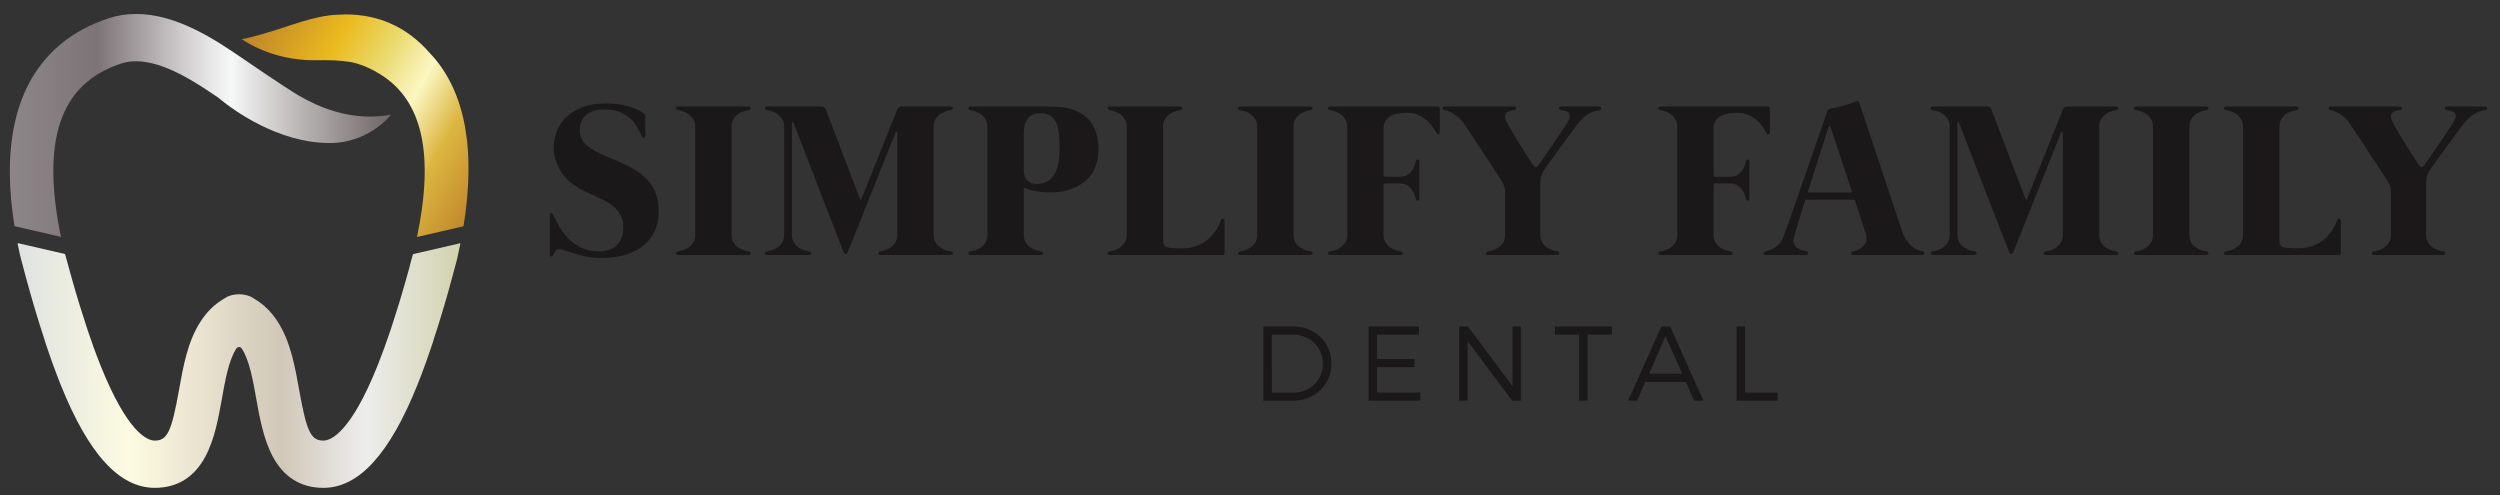
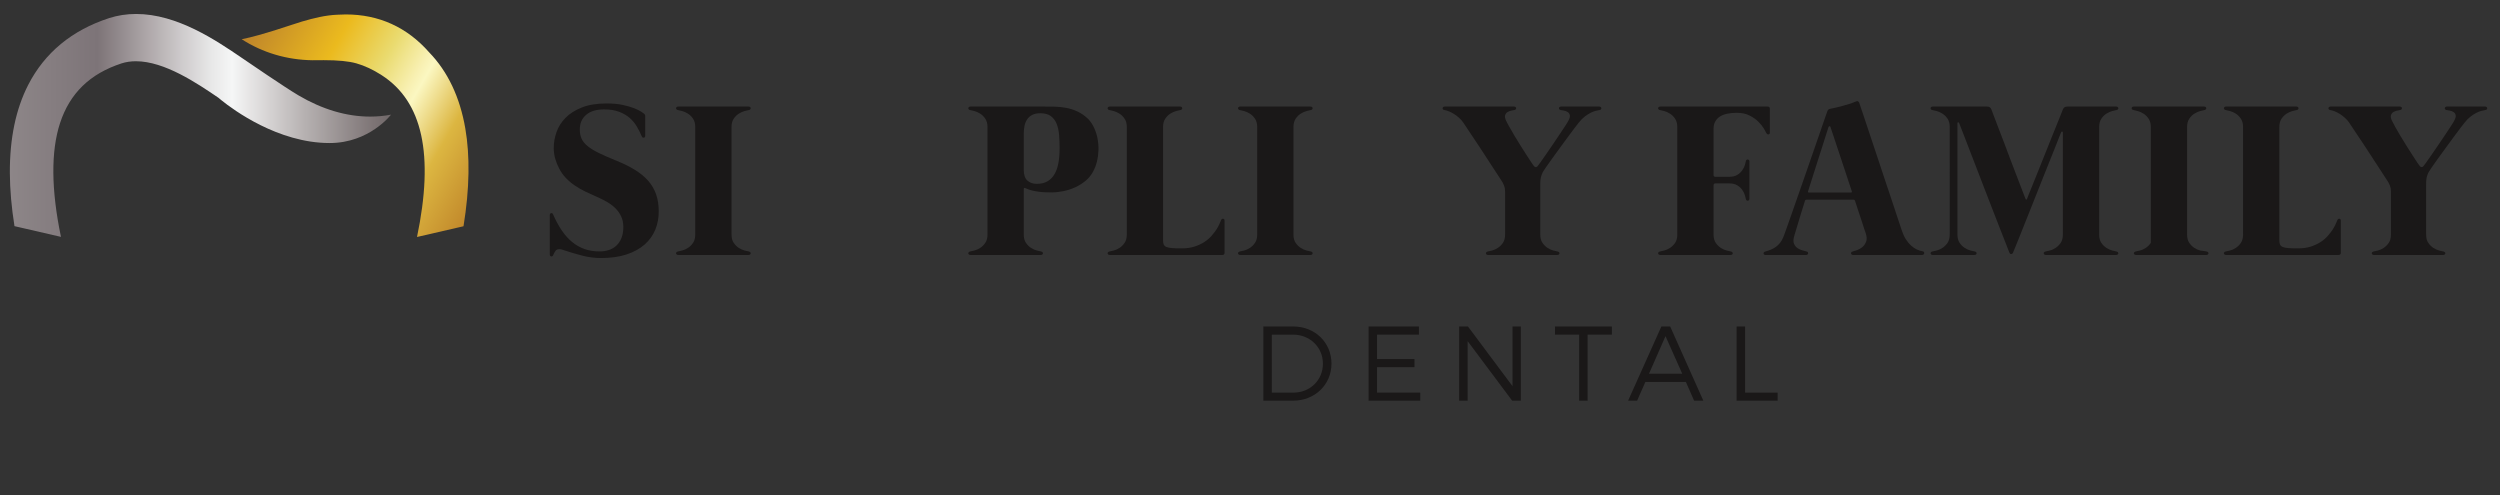
<svg xmlns="http://www.w3.org/2000/svg" xmlns:xlink="http://www.w3.org/1999/xlink" version="1.1" id="Layer_1" x="0px" y="0px" width="1554.545px" height="307.955px" viewBox="0 0 1554.545 307.955" enable-background="new 0 0 1554.545 307.955" xml:space="preserve">
  <rect x="0" y="0" width="1554.545" height="307.955" fill="#333333" stroke="none" />
  <g>
    <g>
      <defs>
-         <path id="SVGID_1_" d="M10.948,151.531c0.472,2.359,0.974,4.733,1.509,7.14c0.366,1.41,0.734,2.834,1.112,4.259     c1.7,6.472,3.442,12.904,5.227,19.231c0.937,3.313,1.865,6.491,2.783,9.572c2.006,6.742,3.975,13.04,6.053,19.313l0.63,2.127     l0.014,0.048l0.024,0.059c3.136,9.446,6.28,18.099,9.33,25.713c17.342,43.308,36.521,64.355,58.62,64.355     c13.958,0,24.538-6.539,31.443-19.44c5.809-10.851,8.26-24.603,10.229-35.658c2.117-11.921,4.312-24.239,9.042-31.53     c0.005-0.01,0.012-0.02,0.022-0.029c0.782-1.191,2.57-1.191,3.354,0c0.005,0.01,0.01,0.02,0.015,0.029     c4.738,7.291,6.927,19.609,9.044,31.53c1.967,11.056,4.413,24.808,10.227,35.658c6.907,12.901,17.487,19.44,31.448,19.44     c22.1,0,41.269-21.048,58.62-64.355c3.047-7.61,6.19-16.267,9.329-25.713l0.02-0.059l0.02-0.048l0.625-2.127     c2.073-6.278,4.055-12.581,6.055-19.323c0.916-3.081,1.837-6.249,2.786-9.554c1.782-6.336,3.531-12.788,5.231-19.274     c0.107-0.393,0.209-0.79,0.311-1.177c0.126-0.567,0.262-1.129,0.383-1.677c0.645-2.849,1.244-5.653,1.802-8.429     c0.034-0.193-0.136-0.354-0.319-0.311l-29.002,6.696c-0.093,0.02-0.17,0.087-0.195,0.185c-0.934,3.425-2.043,7.358-2.552,9.522     c-0.543,1.958-1.08,3.915-1.628,5.848c-1.579,5.596-3.173,11.021-4.776,16.242c-1.425,4.642-2.853,9.117-4.277,13.404     l-0.427,1.342c-2.762,8.265-5.556,15.928-8.288,22.763c-16.882,42.106-29.201,46.66-33.716,46.66     c-7.765,0-10.435-5.558-15.017-31.261c-2.67-14.973-5.431-30.459-13.516-42.86c-3.783-5.882-8.53-10.557-14.11-13.874     l-0.752-0.445c-0.586-0.456-1.255-0.854-2.02-1.173c-1.482-0.635-3.037-1.037-4.641-1.235c-0.015,0-0.02,0-0.029,0l-2.204-0.15     h-0.034l-2.495,0.165c-0.005,0.005-0.012,0.005-0.022,0.005c-2.718,0.373-4.548,1.201-4.648,1.244l-0.114,0.059l-0.109,0.058     l-2.47,1.474c-5.581,3.317-10.333,7.992-14.121,13.888c-8.076,12.393-10.839,27.874-13.508,42.847     c-4.587,25.703-7.252,31.261-15.015,31.261c-4.515,0-16.841-4.554-33.718-46.665c-2.737-6.83-5.525-14.503-8.298-22.797     l-0.412-1.269c-1.424-4.292-2.851-8.783-4.275-13.429c-1.604-5.221-3.209-10.651-4.784-16.247     c-0.38-1.327-0.744-2.669-1.114-4.001c-0.739-2.646-1.458-5.29-2.177-7.959c-0.339-1.187-0.676-2.369-0.993-3.493     c-0.024-0.087-0.095-0.164-0.194-0.184l-29.01-6.696c-0.019-0.01-0.039-0.01-0.058-0.01     C11.047,151.216,10.919,151.361,10.948,151.531" />
-       </defs>
+         </defs>
      <clipPath id="SVGID_2_">
        <use xlink:href="#SVGID_1_" overflow="visible" />
      </clipPath>
      <linearGradient id="SVGID_3_" gradientUnits="userSpaceOnUse" x1="18.754" y1="233.298" x2="23.716" y2="233.298" gradientTransform="matrix(55.501 0 0 -55.501 -1029.977 13175.617)">
        <stop offset="0" style="stop-color:#DFE2E1" />
        <stop offset="0.006" style="stop-color:#DFE2E1" />
        <stop offset="0.253" style="stop-color:#FDFBE1" />
        <stop offset="0.404" style="stop-color:#EAE4D0" />
        <stop offset="0.596" style="stop-color:#D0C7B8" />
        <stop offset="0.786" style="stop-color:#EDEDED" />
        <stop offset="1" style="stop-color:#D2D2AE" />
      </linearGradient>
-       <rect x="10.919" y="151.216" clip-path="url(#SVGID_2_)" fill="url(#SVGID_3_)" width="275.37" height="152.133" />
    </g>
    <g>
      <defs>
        <path id="SVGID_4_" d="M67.817,11.265c-23.117,7.54-40.033,21.522-50.3,41.558C9.812,67.869,6.02,86.197,6.124,107.611     c0.048,10.294,1.02,21.313,2.88,33.016l4.079,0.935l24.822,5.73c-6.101-29.382-6.314-53.167-0.574-70.723     c6.08-18.587,18.611-30.744,38.313-37.179c2.708-0.868,5.69-1.313,8.836-1.313c17.836,0,37.971,13.629,51.341,22.708     c2.202,1.911,26.593,22.544,57.198,27.229c4.021,0.615,8.065,0.928,12.019,0.928c24.69,0,38.118-17.65,38.118-17.65     c-4.263,0.799-8.632,1.206-12.996,1.206c-14.702,0-29.714-4.454-44.625-13.239c-8.536-5.03-31.953-21.094-35.125-23.245     C134.4,25.124,110.242,8.685,84.573,8.685C78.774,8.685,73.133,9.555,67.817,11.265" />
      </defs>
      <clipPath id="SVGID_5_">
        <use xlink:href="#SVGID_4_" overflow="visible" />
      </clipPath>
      <linearGradient id="SVGID_6_" gradientUnits="userSpaceOnUse" x1="18.332" y1="235.579" x2="23.294" y2="235.579" gradientTransform="matrix(47.784 0 0 -47.784 -869.903 11334.758)">
        <stop offset="0" style="stop-color:#8D8688" />
        <stop offset="0.23" style="stop-color:#7D7478" />
        <stop offset="0.244" style="stop-color:#82797C" />
        <stop offset="0.356" style="stop-color:#ACA5A7" />
        <stop offset="0.454" style="stop-color:#CFCCCD" />
        <stop offset="0.533" style="stop-color:#E9E9E9" />
        <stop offset="0.583" style="stop-color:#F5F6F6" />
        <stop offset="0.649" style="stop-color:#E0DEDE" />
        <stop offset="0.777" style="stop-color:#B5B0B0" />
        <stop offset="0.952" style="stop-color:#7E7576" />
        <stop offset="1" style="stop-color:#706869" />
      </linearGradient>
      <rect x="6.02" y="8.685" clip-path="url(#SVGID_5_)" fill="url(#SVGID_6_)" width="237.135" height="138.607" />
    </g>
    <g>
      <defs>
        <path id="SVGID_7_" d="M209.671,9.157c-7.217,0.293-14.57,2.083-21.871,4.231c-5.644,1.662-24.521,8.421-37.513,11.011     c0.746,0.482,1.531,0.964,2.345,1.448c13.389,8.018,28.833,11.905,44.441,11.604c1.36-0.021,2.741-0.041,4.132-0.041     c9.044,0,15.734,0.654,20.447,2.005c5.179,1.478,10.313,3.887,15.705,7.356c25.447,16.398,32.641,49.336,21.954,100.592     l24.812-5.721l4.099-0.945c1.898-11.723,2.94-22.765,3.091-33.088c0.15-9.921-0.504-19.181-1.972-27.718     c-3.353-19.464-10.909-35.382-22.463-47.323C253.106,16.915,235.652,8.978,215,8.978C213.251,8.978,211.45,9.043,209.671,9.157" />
      </defs>
      <clipPath id="SVGID_8_">
        <use xlink:href="#SVGID_7_" overflow="visible" />
      </clipPath>
      <linearGradient id="SVGID_9_" gradientUnits="userSpaceOnUse" x1="18.271" y1="232.917" x2="23.231" y2="232.917" gradientTransform="matrix(-31.006 -17.901 -17.901 31.006 5034.425 -6771.974)">
        <stop offset="0" style="stop-color:#C2892B" />
        <stop offset="0.206" style="stop-color:#DCB641" />
        <stop offset="0.376" style="stop-color:#FBF7C1" />
        <stop offset="0.41" style="stop-color:#F8F0B2" />
        <stop offset="0.478" style="stop-color:#F0E48D" />
        <stop offset="0.528" style="stop-color:#EADB70" />
        <stop offset="0.704" style="stop-color:#EBBA1E" />
        <stop offset="1" style="stop-color:#BD832B" />
      </linearGradient>
      <polygon clip-path="url(#SVGID_8_)" fill="url(#SVGID_9_)" points="256.172,208.495 90.364,112.768 185.583,-52.153     351.384,43.575   " />
    </g>
  </g>
  <g>
    <path fill="#1A1818" d="M341.869,158.205v-24.352c0-0.771,0.263-1.219,0.818-1.316c0.547-0.117,0.956,0.137,1.229,0.78   c1.639,3.745,3.433,7.041,5.363,9.918c1.941,2.867,4.077,5.276,6.438,7.207c2.34,1.941,4.935,3.404,7.753,4.417   c2.818,0.995,5.979,1.492,9.431,1.492c1.97,0,3.833-0.272,5.617-0.857c1.775-0.557,3.336-1.463,4.682-2.692   c1.336-1.229,2.419-2.799,3.199-4.71c0.8-1.922,1.199-4.233,1.199-6.905c0-2.555-0.468-4.808-1.404-6.739   c-0.927-1.94-2.175-3.657-3.755-5.169c-1.57-1.492-3.354-2.809-5.364-3.92c-2.009-1.122-4.057-2.136-6.153-3.043   c-2.331-1.005-4.623-2.058-6.876-3.15c-2.253-1.102-4.408-2.331-6.456-3.687c-2.058-1.365-3.921-2.945-5.637-4.72   c-1.717-1.775-3.16-3.823-4.35-6.154c-1.034-1.999-1.854-4.057-2.429-6.153c-0.565-2.098-0.849-4.263-0.849-6.496   c0-3.237,0.565-6.495,1.717-9.771c1.131-3.287,3.004-6.242,5.598-8.895c2.595-2.652,5.979-4.788,10.152-6.456   c4.165-1.668,9.314-2.497,15.419-2.497c3.882,0,7.217,0.313,10.045,0.917c2.829,0.624,5.188,1.307,7.081,2.048   c1.892,0.761,3.335,1.473,4.34,2.116c1.004,0.673,1.57,1.073,1.707,1.2c0.546,0.409,0.818,0.887,0.818,1.443v12.444   c0,0.312-0.078,0.585-0.272,0.79c-0.186,0.204-0.391,0.302-0.604,0.331c-0.234,0.02-0.469-0.029-0.692-0.127   c-0.225-0.117-0.41-0.331-0.547-0.653c-0.868-2.048-1.882-4.086-3.072-6.114c-1.189-2.029-2.682-3.833-4.485-5.403   c-1.795-1.57-3.999-2.848-6.593-3.833c-2.595-0.975-5.726-1.463-9.363-1.463c-4.749,0-8.436,1.112-11.078,3.346   c-2.634,2.233-3.97,5.266-3.97,9.099c0,2.185,0.361,4.097,1.103,5.734c0.722,1.648,1.97,3.17,3.725,4.623   c1.746,1.424,4.097,2.867,7.003,4.301c2.926,1.434,6.593,3.043,11.011,4.818c4.281,1.735,8.065,3.608,11.342,5.607   c3.287,2.009,6.037,4.252,8.241,6.739c2.214,2.477,3.872,5.295,4.993,8.445c1.122,3.131,1.668,6.739,1.668,10.796   c0,3.999-0.702,7.764-2.146,11.284c-1.443,3.511-3.638,6.573-6.603,9.196c-2.965,2.614-6.7,4.681-11.216,6.183   c-4.496,1.492-9.82,2.253-15.926,2.253c-3.862,0-7.704-0.488-11.518-1.463c-3.804-0.995-7.49-2.067-11.03-3.248   c-0.507-0.195-1.063-0.37-1.639-0.546c-0.604-0.186-1.18-0.273-1.717-0.273c-1.102,0-1.901,0.352-2.398,1.044   c-0.508,0.722-0.976,1.6-1.424,2.643c-0.273,0.634-0.702,0.917-1.269,0.819C342.151,159.345,341.869,158.936,341.869,158.205" />
    <path fill="#1A1818" d="M465.609,156.361c0.41,0.088,0.712,0.244,0.917,0.479c0.205,0.214,0.303,0.468,0.273,0.722   c-0.02,0.243-0.146,0.478-0.371,0.673c-0.234,0.214-0.575,0.312-1.023,0.312h-43.624c-0.458,0-0.8-0.098-1.014-0.312   c-0.234-0.195-0.352-0.43-0.391-0.673c-0.02-0.254,0.078-0.508,0.293-0.722c0.204-0.234,0.507-0.391,0.916-0.479   c0.547-0.088,1.405-0.282,2.595-0.595c1.189-0.282,2.38-0.829,3.589-1.6c1.199-0.77,2.263-1.813,3.18-3.139   c0.906-1.317,1.365-3.053,1.365-5.208V78.965c0-2.097-0.459-3.813-1.365-5.169c-0.917-1.336-1.98-2.379-3.18-3.13   c-1.209-0.761-2.399-1.288-3.589-1.609c-1.189-0.322-2.048-0.526-2.595-0.614c-0.409-0.059-0.712-0.195-0.916-0.459   c-0.215-0.233-0.313-0.487-0.293-0.741c0.039-0.253,0.156-0.487,0.391-0.683c0.214-0.214,0.556-0.312,1.014-0.312h43.624   c0.448,0,0.789,0.098,1.023,0.312c0.225,0.195,0.352,0.43,0.371,0.683c0.029,0.254-0.068,0.508-0.273,0.741   c-0.205,0.264-0.507,0.4-0.917,0.459c-0.546,0.088-1.414,0.292-2.604,0.614c-1.181,0.321-2.37,0.849-3.579,1.609   c-1.21,0.751-2.272,1.794-3.18,3.13c-0.917,1.355-1.365,3.072-1.365,5.169v66.854c0,2.155,0.448,3.891,1.365,5.208   c0.907,1.326,1.97,2.369,3.18,3.139c1.209,0.771,2.398,1.317,3.579,1.6C464.195,156.079,465.063,156.273,465.609,156.361" />
-     <path fill="#1A1818" d="M591.261,156.361c0.41,0.088,0.722,0.244,0.937,0.479c0.195,0.214,0.283,0.468,0.264,0.722   c-0.02,0.243-0.146,0.478-0.371,0.673c-0.225,0.214-0.575,0.312-1.033,0.312h-43.614c-0.458,0-0.8-0.098-1.023-0.312   c-0.234-0.195-0.352-0.43-0.371-0.673c-0.02-0.254,0.068-0.508,0.264-0.722c0.205-0.234,0.517-0.391,0.927-0.479   c0.546-0.088,1.414-0.282,2.594-0.595c1.189-0.282,2.38-0.829,3.589-1.6c1.209-0.77,2.272-1.813,3.18-3.139   c0.916-1.317,1.365-3.053,1.365-5.208V82.456c0-0.331-0.117-0.536-0.371-0.653c-0.243-0.116-0.487,0.059-0.722,0.518   c-0.078,0.175-0.429,1.014-1.023,2.496c-0.595,1.473-1.365,3.443-2.312,5.881c-0.956,2.438-2.087,5.237-3.354,8.407   c-1.288,3.169-2.624,6.524-4.038,10.074c-1.404,3.56-2.867,7.207-4.33,10.942c-1.492,3.745-2.945,7.363-4.359,10.913   c-1.395,3.521-2.74,6.856-3.989,10.016c-1.248,3.141-2.359,5.91-3.315,8.3c-0.966,2.399-1.736,4.3-2.331,5.714   s-0.907,2.165-0.946,2.253c-0.282,0.458-0.634,0.683-1.072,0.683c-0.43,0-0.761-0.225-0.976-0.683   c-0.059-0.088-0.37-0.897-0.975-2.429c-0.586-1.521-1.386-3.569-2.38-6.114c-1.015-2.565-2.165-5.53-3.501-8.924   c-1.317-3.394-2.722-7.003-4.204-10.806c-1.482-3.804-2.994-7.725-4.544-11.752c-1.541-4.038-3.053-7.968-4.545-11.801   c-1.482-3.833-2.887-7.451-4.203-10.874c-1.327-3.414-2.487-6.427-3.482-9.051c-0.994-2.633-1.833-4.729-2.467-6.339   c-0.634-1.58-0.966-2.468-1.024-2.652c-0.137-0.361-0.331-0.547-0.614-0.547c-0.273,0-0.438,0.225-0.478,0.673v3.258v7.958v11.118   v12.601v34.183c0,2.155,0.448,3.891,1.365,5.208c0.906,1.326,1.97,2.369,3.179,3.139c1.21,0.771,2.399,1.317,3.589,1.6   c1.181,0.313,2.049,0.507,2.595,0.595c0.409,0.088,0.722,0.244,0.937,0.479c0.194,0.214,0.292,0.468,0.272,0.722   c-0.02,0.243-0.156,0.478-0.39,0.673c-0.225,0.214-0.565,0.312-1.024,0.312h-25.844c-0.449,0-0.79-0.098-1.024-0.312   c-0.225-0.195-0.352-0.43-0.371-0.673c-0.02-0.254,0.078-0.508,0.273-0.722c0.215-0.234,0.507-0.391,0.917-0.479   c0.565-0.088,1.414-0.282,2.613-0.595c1.171-0.282,2.38-0.829,3.589-1.6c1.2-0.77,2.263-1.813,3.17-3.139   c0.907-1.317,1.365-3.053,1.365-5.208V78.965c0-2.097-0.458-3.813-1.365-5.169c-0.907-1.336-1.97-2.379-3.17-3.13   c-1.209-0.761-2.418-1.288-3.589-1.609c-1.199-0.322-2.048-0.526-2.613-0.614c-0.41-0.059-0.702-0.195-0.917-0.459   c-0.195-0.233-0.293-0.487-0.273-0.741c0.02-0.253,0.146-0.487,0.371-0.683c0.234-0.214,0.575-0.312,1.024-0.312h33.704   c1.327,0,2.214,0.546,2.683,1.647c0.409,1.132,1.023,2.78,1.833,4.916c0.819,2.146,1.756,4.573,2.809,7.285   c1.044,2.711,2.165,5.637,3.355,8.787c1.17,3.14,2.36,6.28,3.55,9.401c1.18,3.121,2.341,6.134,3.452,9.06   c1.112,2.916,2.126,5.53,3.004,7.861c0.897,2.311,1.639,4.242,2.224,5.773c0.604,1.521,0.956,2.447,1.093,2.76   c0.087,0.234,0.224,0.36,0.409,0.37c0.186,0.029,0.332-0.067,0.409-0.292c0.098-0.225,0.449-1.093,1.024-2.604   c0.595-1.502,1.355-3.403,2.292-5.705c0.946-2.302,1.989-4.915,3.18-7.86c1.189-2.936,2.408-5.988,3.657-9.129   c1.258-3.14,2.506-6.29,3.764-9.431c1.249-3.149,2.438-6.104,3.561-8.854c1.111-2.761,2.106-5.228,2.964-7.383   c0.878-2.165,1.541-3.823,1.99-4.955c0.448-1.102,1.385-1.647,2.799-1.647h30.214c0.458,0,0.809,0.098,1.033,0.312   c0.225,0.195,0.352,0.43,0.371,0.683c0.02,0.254-0.068,0.508-0.264,0.741c-0.215,0.264-0.526,0.4-0.937,0.459   c-0.546,0.088-1.404,0.292-2.594,0.614c-1.19,0.321-2.38,0.849-3.589,1.609c-1.21,0.751-2.272,1.794-3.17,3.13   c-0.927,1.355-1.375,3.072-1.375,5.169v66.854c0,2.155,0.448,3.891,1.375,5.208c0.897,1.326,1.96,2.369,3.17,3.139   c1.209,0.771,2.398,1.317,3.589,1.6C589.857,156.079,590.715,156.273,591.261,156.361" />
    <path fill="#1A1818" d="M680.341,79.511c0.966,2.059,1.668,4.253,2.126,6.632c0.459,2.37,0.645,4.76,0.586,7.149   c-0.078,2.389-0.371,4.739-0.927,7.041c-0.546,2.302-1.365,4.457-2.468,6.456c-1.17,2.194-2.75,4.097-4.71,5.705   c-1.961,1.619-4.126,2.975-6.485,4.038c-2.38,1.072-4.838,1.862-7.393,2.36c-2.556,0.507-4.993,0.751-7.314,0.751   c-1.142,0-2.37-0.02-3.696-0.078c-1.326-0.039-2.683-0.146-4.067-0.332c-1.395-0.176-2.789-0.438-4.242-0.78   c-1.434-0.341-2.838-0.839-4.203-1.473c-0.409-0.186-0.663-0.195-0.78-0.039c-0.117,0.166-0.176,0.313-0.176,0.449v28.438   c0,2.146,0.459,3.881,1.365,5.198c0.917,1.326,1.971,2.369,3.18,3.139c1.209,0.771,2.419,1.317,3.589,1.6   c1.189,0.313,2.058,0.507,2.614,0.595c0.409,0.088,0.702,0.254,0.916,0.479c0.195,0.224,0.293,0.468,0.273,0.722   c-0.02,0.233-0.156,0.478-0.371,0.673c-0.243,0.214-0.585,0.312-1.033,0.312h-43.623c-0.459,0-0.8-0.098-1.024-0.312   c-0.234-0.195-0.352-0.439-0.381-0.673c-0.029-0.254,0.068-0.498,0.283-0.722c0.195-0.225,0.507-0.391,0.917-0.479   c0.546-0.088,1.414-0.282,2.594-0.595c1.19-0.282,2.399-0.829,3.608-1.6c1.19-0.77,2.253-1.813,3.16-3.139   c0.917-1.317,1.385-3.053,1.385-5.198V78.965c0-2.097-0.468-3.813-1.385-5.169c-0.907-1.336-1.97-2.379-3.16-3.13   c-1.209-0.761-2.418-1.288-3.608-1.609c-1.18-0.322-2.048-0.526-2.594-0.614c-0.41-0.059-0.722-0.195-0.917-0.449   c-0.215-0.243-0.313-0.497-0.283-0.751c0.029-0.253,0.146-0.478,0.381-0.683c0.225-0.205,0.565-0.312,1.024-0.312h33.09h11.353   c2.594,0,5.169,0.02,7.685,0.059c2.536,0.058,4.993,0.312,7.383,0.771c2.399,0.438,4.73,1.199,6.974,2.252   c2.262,1.044,4.446,2.556,6.534,4.516c0.78,0.761,1.492,1.658,2.155,2.663C679.347,77.502,679.893,78.517,680.341,79.511    M644.725,114.318c2.614,0,4.779-0.517,6.563-1.541c1.785-1.024,3.238-2.497,4.379-4.408c1.151-1.921,1.96-4.242,2.458-6.944   c0.507-2.711,0.751-5.754,0.751-9.128c0-2.867-0.098-5.637-0.303-8.271c-0.205-2.643-0.712-4.964-1.502-6.973   c-0.8-2.019-1.999-3.608-3.589-4.818c-1.6-1.209-3.784-1.823-6.554-1.823c-2.106,0-3.823,0.36-5.14,1.072   c-1.326,0.703-2.37,1.648-3.15,2.839c-0.77,1.18-1.307,2.535-1.599,4.066c-0.303,1.521-0.449,3.111-0.449,4.75v22.558   c0,3.004,0.741,5.198,2.224,6.563S642.267,114.318,644.725,114.318" />
    <path fill="#1A1818" d="M759.24,137.013c0.273-0.731,0.712-1.063,1.308-1.005c0.585,0.078,0.896,0.479,0.896,1.21v20.021   c0,0.878-0.487,1.307-1.453,1.307h-69.867c-0.458,0-0.8-0.107-1.024-0.302c-0.233-0.215-0.351-0.439-0.38-0.683   c-0.01-0.254,0.068-0.498,0.283-0.731c0.194-0.215,0.507-0.381,0.916-0.479c0.547-0.078,1.414-0.272,2.595-0.575   c1.199-0.292,2.379-0.829,3.589-1.609c1.209-0.77,2.272-1.813,3.179-3.149c0.917-1.317,1.386-3.043,1.386-5.188V78.965   c0-2.097-0.469-3.813-1.386-5.159c-0.906-1.346-1.97-2.389-3.179-3.149c-1.21-0.751-2.39-1.278-3.589-1.609   c-1.181-0.313-2.048-0.517-2.595-0.604c-0.409-0.049-0.722-0.195-0.916-0.449c-0.215-0.253-0.293-0.497-0.283-0.751   c0.029-0.253,0.146-0.478,0.38-0.692c0.225-0.195,0.566-0.302,1.024-0.302h43.613c0.459,0,0.8,0.106,1.044,0.302   c0.215,0.215,0.351,0.439,0.37,0.692c0.02,0.254-0.078,0.498-0.272,0.751c-0.215,0.254-0.508,0.4-0.937,0.449   c-0.546,0.088-1.414,0.292-2.594,0.604c-1.19,0.331-2.38,0.858-3.59,1.609c-1.209,0.761-2.271,1.804-3.179,3.149   s-1.365,3.063-1.365,5.159v70.492c0,1.082,0.146,1.96,0.448,2.633c0.293,0.653,0.858,1.161,1.707,1.502   c0.839,0.332,2.038,0.565,3.56,0.682s3.511,0.166,5.979,0.166c2.955,0,5.588-0.371,7.89-1.122c2.302-0.75,4.33-1.696,6.086-2.838   c1.755-1.15,3.247-2.428,4.476-3.832c1.239-1.404,2.272-2.761,3.092-4.028c0.819-1.277,1.434-2.438,1.873-3.452   C758.752,138.144,759.055,137.422,759.24,137.013" />
    <path fill="#1A1818" d="M815.025,156.361c0.429,0.088,0.722,0.244,0.937,0.479c0.195,0.214,0.282,0.468,0.263,0.722   c-0.02,0.243-0.146,0.478-0.36,0.673c-0.234,0.214-0.585,0.312-1.044,0.312h-43.613c-0.458,0-0.8-0.098-1.024-0.312   c-0.233-0.195-0.351-0.43-0.37-0.673c-0.02-0.254,0.068-0.508,0.273-0.722c0.204-0.234,0.507-0.391,0.916-0.479   c0.547-0.088,1.414-0.282,2.604-0.595c1.18-0.282,2.369-0.829,3.579-1.6c1.209-0.77,2.272-1.813,3.179-3.139   c0.917-1.317,1.386-3.053,1.386-5.208V78.965c0-2.097-0.469-3.813-1.386-5.169c-0.906-1.336-1.97-2.379-3.179-3.13   c-1.21-0.761-2.399-1.288-3.579-1.609c-1.19-0.322-2.058-0.526-2.604-0.614c-0.409-0.059-0.712-0.195-0.916-0.459   c-0.205-0.233-0.293-0.487-0.273-0.741c0.02-0.253,0.137-0.487,0.37-0.683c0.225-0.214,0.566-0.312,1.024-0.312h43.613   c0.459,0,0.81,0.098,1.044,0.312c0.215,0.195,0.341,0.43,0.36,0.683c0.02,0.254-0.067,0.508-0.263,0.741   c-0.215,0.264-0.508,0.4-0.937,0.459c-0.546,0.088-1.404,0.292-2.594,0.614c-1.181,0.321-2.38,0.849-3.589,1.609   c-1.21,0.751-2.263,1.794-3.17,3.13c-0.907,1.355-1.375,3.072-1.375,5.169v66.854c0,2.155,0.468,3.891,1.375,5.208   c0.907,1.326,1.96,2.369,3.17,3.139c1.209,0.771,2.408,1.317,3.589,1.6C813.621,156.079,814.479,156.273,815.025,156.361" />
-     <path fill="#1A1818" d="M895.289,67.555v14.901c0,0.684-0.272,1.063-0.819,1.122c-0.546,0.078-1.004-0.215-1.365-0.849   c-0.272-0.595-0.819-1.57-1.639-2.945c-0.818-1.365-1.95-2.77-3.423-4.203c-1.453-1.434-3.276-2.701-5.471-3.794   c-2.185-1.102-4.809-1.639-7.861-1.639c-2.126,0-4.096,0.186-5.871,0.537c-1.774,0.38-3.296,0.955-4.544,1.755   c-1.249,0.8-2.243,1.824-2.945,3.072c-0.712,1.258-1.063,2.77-1.063,4.555v29.872v-1.024c0,0.273,0.107,0.498,0.313,0.712   c0.204,0.195,0.438,0.313,0.712,0.313h8.758c2.048,0,3.726-0.41,5.032-1.229c1.287-0.819,2.321-1.775,3.063-2.878   c0.751-1.092,1.287-2.175,1.608-3.247c0.332-1.063,0.537-1.873,0.615-2.429c0.059-0.36,0.194-0.624,0.448-0.78   c0.244-0.155,0.507-0.224,0.761-0.204c0.234,0.02,0.468,0.136,0.673,0.341s0.303,0.487,0.303,0.849v23.25   c0,0.352-0.098,0.653-0.303,0.858s-0.438,0.303-0.673,0.332c-0.254,0.028-0.517-0.039-0.761-0.195   c-0.254-0.166-0.39-0.43-0.448-0.79c-0.078-0.546-0.283-1.355-0.615-2.429c-0.321-1.072-0.857-2.155-1.608-3.257   c-0.741-1.083-1.775-2.039-3.063-2.857c-1.307-0.819-2.984-1.229-5.032-1.229h-8.758c-0.273,0-0.508,0.098-0.712,0.303   c-0.205,0.205-0.313,0.438-0.313,0.722v-1.024v31.784c0,2.146,0.458,3.881,1.375,5.188c0.917,1.336,1.961,2.379,3.17,3.149   c1.209,0.78,2.409,1.317,3.599,1.609c1.189,0.303,2.048,0.497,2.594,0.585c0.41,0.088,0.722,0.254,0.917,0.469   c0.215,0.233,0.303,0.478,0.273,0.731c-0.02,0.243-0.137,0.478-0.371,0.683c-0.233,0.204-0.565,0.302-1.014,0.302h-43.634   c-0.448,0-0.8-0.098-1.023-0.302c-0.225-0.205-0.342-0.439-0.381-0.683c-0.02-0.254,0.078-0.498,0.283-0.731   c0.205-0.215,0.507-0.381,0.917-0.469c0.556-0.088,1.414-0.282,2.604-0.585c1.181-0.292,2.38-0.829,3.589-1.609   c1.2-0.77,2.263-1.813,3.18-3.149c0.907-1.308,1.365-3.043,1.365-5.188V78.965c0-2.097-0.458-3.813-1.365-5.159   c-0.917-1.346-1.979-2.389-3.18-3.14c-1.209-0.761-2.408-1.288-3.589-1.619c-1.189-0.313-2.048-0.517-2.604-0.604   c-0.41-0.049-0.712-0.195-0.917-0.449c-0.205-0.243-0.303-0.497-0.283-0.751c0.039-0.253,0.156-0.478,0.381-0.692   c0.224-0.195,0.575-0.302,1.023-0.302h66.659C894.811,66.248,895.289,66.687,895.289,67.555" />
    <path fill="#1A1818" d="M975.348,74.869c0.731-1.424,1.004-2.517,0.79-3.316c-0.195-0.8-0.635-1.424-1.308-1.862   c-0.653-0.429-1.385-0.712-2.204-0.878c-0.828-0.156-1.521-0.282-2.058-0.38c-0.419-0.039-0.722-0.186-0.917-0.439   c-0.214-0.243-0.312-0.497-0.282-0.751c0.02-0.253,0.146-0.487,0.37-0.683c0.234-0.214,0.576-0.312,1.024-0.312h23.592   c0.448,0,0.8,0.098,1.023,0.312c0.234,0.195,0.352,0.449,0.381,0.722c0.02,0.273-0.078,0.518-0.264,0.741   c-0.215,0.234-0.526,0.371-0.937,0.41c-0.683,0.098-1.502,0.272-2.447,0.517c-0.976,0.254-2,0.663-3.121,1.229   c-1.121,0.575-2.302,1.336-3.55,2.292c-1.248,0.946-2.497,2.204-3.726,3.765c-0.604,0.731-1.541,1.94-2.809,3.618   c-1.268,1.688-2.721,3.618-4.311,5.783s-3.238,4.418-4.945,6.769c-1.716,2.351-3.306,4.545-4.798,6.593   c-1.473,2.058-2.721,3.833-3.755,5.335c-1.023,1.501-1.658,2.486-1.872,2.944c-0.518,1.083-0.878,2.127-1.103,3.111   c-0.233,0.976-0.351,2.243-0.351,3.794v31.638c0,2.155,0.458,3.891,1.375,5.208c0.917,1.326,1.97,2.369,3.179,3.129   c1.21,0.79,2.409,1.327,3.6,1.619c1.17,0.303,2.048,0.487,2.584,0.585c0.409,0.088,0.731,0.254,0.927,0.479   c0.214,0.214,0.302,0.468,0.282,0.722c-0.029,0.243-0.155,0.478-0.39,0.683c-0.225,0.204-0.565,0.302-1.024,0.302h-42.931   c-0.458,0-0.79-0.098-1.015-0.302c-0.243-0.205-0.37-0.439-0.39-0.683c-0.01-0.254,0.068-0.508,0.283-0.722   c0.194-0.225,0.507-0.391,0.916-0.479c0.547-0.098,1.404-0.282,2.595-0.585c1.189-0.292,2.38-0.829,3.589-1.619   c1.209-0.76,2.263-1.803,3.18-3.129c0.916-1.317,1.365-3.053,1.365-5.208v-25.006v-1.853c0-0.596-0.039-1.171-0.137-1.746   c-0.088-0.565-0.254-1.161-0.479-1.785c-0.224-0.604-0.536-1.277-0.945-2.019c-0.283-0.448-0.8-1.258-1.551-2.409   c-0.751-1.17-1.668-2.584-2.76-4.252c-1.093-1.668-2.292-3.491-3.589-5.49c-1.308-2.02-2.634-4.058-4.009-6.164   c-1.365-2.097-2.721-4.164-4.066-6.183c-1.347-2.029-2.585-3.882-3.726-5.569c-1.132-1.687-2.106-3.159-2.926-4.408   c-0.839-1.258-1.424-2.165-1.795-2.701c-0.722-1.054-1.59-2.028-2.594-2.945c-0.995-0.907-2.048-1.707-3.141-2.39   c-1.092-0.683-2.155-1.238-3.18-1.647c-1.033-0.41-1.95-0.674-2.77-0.819c-0.409-0.039-0.722-0.176-0.917-0.41   c-0.214-0.224-0.302-0.468-0.282-0.741c0.02-0.272,0.146-0.526,0.38-0.722c0.234-0.214,0.566-0.312,1.034-0.312h42.931   c0.459,0,0.8,0.098,1.015,0.312c0.233,0.195,0.351,0.43,0.38,0.683c0.02,0.254-0.068,0.508-0.263,0.751   c-0.215,0.254-0.527,0.4-0.937,0.439c-0.546,0.098-1.229,0.233-2.048,0.409c-0.819,0.186-1.561,0.497-2.224,0.927   c-0.663,0.438-1.122,1.063-1.365,1.882c-0.254,0.819-0.078,1.893,0.507,3.219c0.419,0.907,1.092,2.214,2.067,3.93   c0.946,1.697,2.028,3.58,3.238,5.608c1.209,2.028,2.477,4.105,3.832,6.251c1.337,2.146,2.585,4.116,3.765,5.91   c1.161,1.805,2.136,3.316,2.965,4.555c0.819,1.229,1.336,1.96,1.58,2.185c0.673,0.771,1.375,0.819,2.116,0.137   c0.176-0.186,0.751-0.937,1.697-2.253c0.965-1.326,2.097-2.945,3.423-4.867c1.326-1.901,2.77-3.998,4.311-6.28   s3.014-4.447,4.369-6.495c1.375-2.048,2.565-3.872,3.599-5.433C974.431,76.537,975.084,75.464,975.348,74.869" />
    <path fill="#1A1818" d="M1100.522,67.555v14.901c0,0.684-0.263,1.063-0.819,1.122c-0.546,0.078-1.004-0.215-1.365-0.849   c-0.272-0.595-0.819-1.57-1.638-2.945c-0.819-1.365-1.961-2.77-3.424-4.203c-1.453-1.434-3.276-2.701-5.461-3.794   c-2.194-1.102-4.818-1.639-7.87-1.639c-2.127,0-4.097,0.186-5.861,0.537c-1.795,0.38-3.307,0.955-4.555,1.755   c-1.249,0.8-2.243,1.824-2.936,3.072c-0.722,1.258-1.073,2.77-1.073,4.555v29.872v-1.024c0,0.273,0.107,0.498,0.313,0.712   c0.205,0.195,0.438,0.313,0.722,0.313h8.758c2.048,0,3.726-0.41,5.022-1.229c1.287-0.819,2.312-1.775,3.063-2.878   c0.751-1.092,1.287-2.175,1.609-3.247c0.331-1.063,0.526-1.873,0.614-2.429c0.059-0.36,0.194-0.624,0.458-0.78   c0.234-0.155,0.497-0.224,0.741-0.204s0.487,0.136,0.683,0.341c0.215,0.205,0.313,0.487,0.313,0.849v23.25   c0,0.352-0.098,0.653-0.313,0.858c-0.195,0.205-0.438,0.303-0.683,0.332c-0.244,0.028-0.507-0.039-0.741-0.195   c-0.264-0.166-0.399-0.43-0.458-0.79c-0.088-0.546-0.283-1.355-0.614-2.429c-0.322-1.072-0.858-2.155-1.609-3.257   c-0.751-1.083-1.775-2.039-3.063-2.857c-1.297-0.819-2.975-1.229-5.022-1.229h-8.758c-0.283,0-0.517,0.098-0.722,0.303   s-0.313,0.438-0.313,0.722v-1.024v31.784c0,2.146,0.459,3.881,1.365,5.188c0.927,1.336,1.98,2.379,3.18,3.149   c1.209,0.78,2.409,1.317,3.599,1.609c1.189,0.303,2.058,0.497,2.595,0.585c0.409,0.088,0.722,0.254,0.916,0.469   c0.215,0.233,0.303,0.478,0.283,0.731c-0.029,0.243-0.146,0.478-0.381,0.683c-0.224,0.204-0.565,0.302-1.014,0.302h-43.623   c-0.449,0-0.8-0.098-1.034-0.302c-0.215-0.205-0.352-0.439-0.371-0.683c-0.029-0.254,0.068-0.498,0.273-0.731   c0.205-0.215,0.507-0.381,0.917-0.469c0.546-0.088,1.424-0.282,2.604-0.585c1.181-0.292,2.38-0.829,3.589-1.609   c1.2-0.77,2.263-1.813,3.189-3.149c0.897-1.308,1.355-3.043,1.355-5.188V78.965c0-2.097-0.458-3.813-1.355-5.159   c-0.927-1.346-1.989-2.389-3.189-3.14c-1.209-0.761-2.408-1.288-3.589-1.619c-1.18-0.313-2.058-0.517-2.604-0.604   c-0.41-0.049-0.712-0.195-0.917-0.449c-0.205-0.243-0.303-0.497-0.273-0.751c0.02-0.253,0.156-0.478,0.371-0.692   c0.234-0.195,0.585-0.302,1.034-0.302h66.648C1100.044,66.248,1100.522,66.687,1100.522,67.555" />
    <path fill="#1A1818" d="M1195.629,156.292c0.371,0.088,0.604,0.254,0.741,0.479c0.146,0.224,0.186,0.478,0.146,0.751   c-0.039,0.272-0.186,0.517-0.419,0.722c-0.225,0.204-0.547,0.302-0.956,0.302h-42.931c-0.313,0-0.586-0.088-0.79-0.272   c-0.205-0.186-0.332-0.4-0.41-0.644c-0.068-0.254-0.02-0.498,0.146-0.731c0.146-0.215,0.458-0.41,0.917-0.537   c0.448-0.136,1.258-0.39,2.428-0.751c1.171-0.38,2.272-0.975,3.346-1.813c1.072-0.838,1.901-1.969,2.496-3.384   c0.596-1.424,0.527-3.218-0.204-5.402c-0.225-0.595-0.537-1.482-0.927-2.672c-0.38-1.181-0.81-2.497-1.258-3.921   c-0.459-1.443-0.946-2.916-1.463-4.447c-0.537-1.531-1.005-2.936-1.414-4.242c-0.41-1.297-0.771-2.399-1.083-3.316   c-0.331-0.906-0.507-1.453-0.556-1.638c-0.137-0.41-0.391-0.615-0.751-0.615h-29.463c-0.409,0-0.692,0.186-0.819,0.547   c-0.185,0.546-0.468,1.463-0.848,2.73c-0.391,1.277-0.829,2.721-1.347,4.311c-0.497,1.6-1.014,3.268-1.531,5.022   c-0.536,1.756-1.023,3.384-1.472,4.896c-0.459,1.502-0.858,2.81-1.2,3.931c-0.331,1.112-0.536,1.834-0.585,2.146   c-0.361,1.688-0.283,3.063,0.254,4.105c0.526,1.054,1.229,1.882,2.155,2.497c0.896,0.614,1.882,1.063,2.936,1.326   c1.043,0.283,1.901,0.508,2.584,0.692c0.42,0.088,0.702,0.264,0.829,0.508c0.137,0.253,0.176,0.507,0.137,0.761   c-0.049,0.243-0.186,0.458-0.41,0.644c-0.224,0.185-0.507,0.272-0.829,0.272h-25.278c-0.37,0-0.663-0.088-0.868-0.272   c-0.204-0.186-0.302-0.391-0.331-0.614c-0.02-0.225,0.049-0.469,0.194-0.731c0.176-0.234,0.42-0.42,0.79-0.498   c1.181-0.331,2.351-0.712,3.482-1.17c1.141-0.449,2.214-1.034,3.179-1.736c0.985-0.702,1.883-1.561,2.673-2.564   c0.79-1.005,1.463-2.185,2.009-3.56c0.282-0.683,0.868-2.312,1.794-4.887c0.907-2.574,2.02-5.744,3.346-9.499   c1.316-3.765,2.77-7.919,4.369-12.483c1.59-4.554,3.198-9.167,4.827-13.839c1.619-4.671,3.189-9.226,4.74-13.673   s2.916-8.397,4.105-11.859c1.181-3.462,2.155-6.271,2.906-8.416c0.751-2.136,1.161-3.277,1.2-3.414   c0.175-0.507,0.409-0.887,0.692-1.16c0.263-0.283,0.692-0.458,1.297-0.546c0.984-0.195,2.155-0.439,3.472-0.751   c1.326-0.322,2.682-0.673,4.076-1.034c1.386-0.36,2.761-0.761,4.146-1.189c1.355-0.439,2.604-0.907,3.755-1.404   c0.771-0.371,1.326-0.459,1.667-0.273c0.352,0.186,0.625,0.546,0.849,1.093c0.049,0.136,0.43,1.277,1.142,3.423   c0.702,2.136,1.628,4.935,2.799,8.367c1.16,3.443,2.467,7.373,3.939,11.801c1.443,4.418,2.965,8.973,4.545,13.674   c1.561,4.69,3.121,9.362,4.672,14.014c1.561,4.643,2.975,8.904,4.271,12.786c1.297,3.872,2.409,7.207,3.315,10.016   c0.917,2.799,1.551,4.701,1.922,5.705c0.673,1.961,1.482,3.657,2.428,5.091c0.927,1.435,1.951,2.673,3.072,3.696   c1.122,1.024,2.302,1.833,3.521,2.428C1193.026,155.649,1194.303,156.059,1195.629,156.292 M1124.319,118.824   c-0.225,0.595-0.049,0.887,0.556,0.887h26.039c0.557,0,0.722-0.272,0.557-0.818c-0.059-0.137-0.273-0.81-0.663-2.02   c-0.391-1.199-0.888-2.75-1.541-4.642c-0.625-1.902-1.347-4.028-2.116-6.398c-0.771-2.369-1.57-4.769-2.39-7.207   c-0.819-2.447-1.609-4.837-2.39-7.178c-0.78-2.36-1.473-4.457-2.077-6.29c-0.634-1.854-1.132-3.346-1.521-4.477   c-0.38-1.151-0.565-1.736-0.565-1.785c-0.107-0.312-0.293-0.448-0.595-0.409c-0.283,0.049-0.488,0.195-0.576,0.478   c-0.039,0.098-0.321,0.927-0.818,2.497c-0.498,1.57-1.142,3.579-1.922,6.018c-0.771,2.428-1.639,5.149-2.594,8.133   c-0.946,2.984-1.902,5.939-2.838,8.855c-0.937,2.906-1.805,5.657-2.595,8.202C1125.469,115.226,1124.816,117.273,1124.319,118.824" />
    <path fill="#1A1818" d="M1316.015,156.361c0.41,0.088,0.722,0.244,0.937,0.479c0.195,0.214,0.283,0.468,0.264,0.722   c-0.02,0.243-0.146,0.478-0.381,0.673c-0.214,0.214-0.565,0.312-1.023,0.312h-43.614c-0.458,0-0.799-0.098-1.014-0.312   c-0.244-0.195-0.361-0.43-0.381-0.673c-0.02-0.254,0.068-0.508,0.264-0.722c0.215-0.234,0.526-0.391,0.927-0.479   c0.546-0.088,1.414-0.282,2.604-0.595c1.189-0.282,2.37-0.829,3.579-1.6c1.21-0.77,2.272-1.813,3.18-3.139   c0.917-1.317,1.365-3.053,1.365-5.208V82.456c0-0.331-0.127-0.536-0.37-0.653c-0.244-0.116-0.488,0.059-0.713,0.518   c-0.097,0.175-0.429,1.014-1.033,2.496c-0.585,1.473-1.365,3.443-2.312,5.881c-0.976,2.438-2.077,5.237-3.354,8.407   c-1.288,3.169-2.634,6.524-4.038,10.074c-1.414,3.56-2.867,7.207-4.35,10.942c-1.482,3.745-2.926,7.363-4.34,10.913   c-1.404,3.521-2.74,6.856-3.998,10.016c-1.249,3.141-2.351,5.91-3.316,8.3c-0.956,2.399-1.727,4.3-2.321,5.714   s-0.906,2.165-0.945,2.253c-0.283,0.458-0.645,0.683-1.073,0.683s-0.761-0.225-0.985-0.683c-0.049-0.088-0.36-0.897-0.965-2.429   c-0.595-1.521-1.385-3.569-2.38-6.114c-1.015-2.565-2.175-5.53-3.501-8.924c-1.316-3.394-2.712-7.003-4.204-10.806   c-1.481-3.804-2.993-7.725-4.544-11.752c-1.551-4.038-3.053-7.968-4.545-11.801c-1.473-3.833-2.887-7.451-4.203-10.874   c-1.326-3.414-2.487-6.427-3.482-9.051c-1.014-2.633-1.833-4.729-2.467-6.339c-0.644-1.58-0.985-2.468-1.024-2.652   c-0.137-0.361-0.331-0.547-0.614-0.547c-0.273,0-0.438,0.225-0.468,0.673v3.258v7.958v11.118v12.601v34.183   c0,2.155,0.438,3.891,1.355,5.208c0.907,1.326,1.979,2.369,3.188,3.139c1.21,0.771,2.39,1.317,3.58,1.6   c1.18,0.313,2.048,0.507,2.604,0.595c0.399,0.088,0.712,0.244,0.927,0.479c0.194,0.214,0.282,0.468,0.263,0.722   c-0.029,0.243-0.146,0.478-0.38,0.673c-0.225,0.214-0.565,0.312-1.024,0.312h-25.844c-0.449,0-0.8-0.098-1.024-0.312   c-0.225-0.195-0.341-0.43-0.36-0.673c-0.039-0.254,0.067-0.508,0.263-0.722c0.215-0.234,0.508-0.391,0.917-0.479   c0.556-0.088,1.414-0.282,2.613-0.595c1.181-0.282,2.37-0.829,3.579-1.6c1.2-0.77,2.272-1.813,3.18-3.139   c0.907-1.317,1.365-3.053,1.365-5.208V78.965c0-2.097-0.458-3.813-1.365-5.169c-0.907-1.336-1.979-2.379-3.18-3.13   c-1.209-0.761-2.398-1.288-3.579-1.609c-1.199-0.322-2.058-0.526-2.613-0.614c-0.409-0.059-0.702-0.195-0.917-0.459   c-0.195-0.233-0.302-0.487-0.263-0.741c0.02-0.253,0.136-0.487,0.36-0.683c0.225-0.214,0.575-0.312,1.024-0.312h33.705   c1.326,0,2.214,0.546,2.672,1.647c0.409,1.132,1.033,2.78,1.853,4.916c0.819,2.146,1.746,4.573,2.79,7.285   c1.053,2.711,2.175,5.637,3.364,8.787c1.17,3.14,2.36,6.28,3.54,9.401c1.189,3.121,2.351,6.134,3.452,9.06   c1.122,2.916,2.126,5.53,3.023,7.861c0.888,2.311,1.629,4.242,2.214,5.773c0.585,1.521,0.956,2.447,1.103,2.76   c0.078,0.234,0.214,0.36,0.409,0.37c0.176,0.029,0.303-0.067,0.41-0.292c0.087-0.225,0.429-1.093,1.014-2.604   c0.595-1.502,1.355-3.403,2.302-5.705c0.937-2.302,1.979-4.915,3.17-7.86c1.18-2.936,2.398-5.988,3.657-9.129   c1.248-3.14,2.506-6.29,3.765-9.431c1.248-3.149,2.428-6.104,3.56-8.854c1.111-2.761,2.106-5.228,2.975-7.383   c0.867-2.165,1.521-3.823,1.97-4.955c0.468-1.102,1.395-1.647,2.809-1.647h30.214c0.458,0,0.81,0.098,1.023,0.312   c0.234,0.195,0.361,0.43,0.381,0.683c0.02,0.254-0.068,0.508-0.264,0.741c-0.215,0.264-0.526,0.4-0.937,0.459   c-0.546,0.088-1.414,0.292-2.594,0.614c-1.189,0.321-2.38,0.849-3.589,1.609c-1.199,0.751-2.272,1.794-3.17,3.13   c-0.917,1.355-1.365,3.072-1.365,5.169v66.854c0,2.155,0.448,3.891,1.365,5.208c0.897,1.326,1.971,2.369,3.17,3.139   c1.209,0.771,2.399,1.317,3.589,1.6C1314.601,156.079,1315.469,156.273,1316.015,156.361" />
-     <path fill="#1A1818" d="M1372.074,156.361c0.409,0.088,0.722,0.244,0.936,0.479c0.195,0.214,0.283,0.468,0.264,0.722   c-0.02,0.243-0.146,0.478-0.37,0.673c-0.225,0.214-0.576,0.312-1.034,0.312h-43.613c-0.459,0-0.8-0.098-1.015-0.312   c-0.244-0.195-0.36-0.43-0.38-0.673c-0.02-0.254,0.068-0.508,0.263-0.722c0.215-0.234,0.527-0.391,0.937-0.479   c0.536-0.088,1.404-0.282,2.594-0.595c1.19-0.282,2.37-0.829,3.58-1.6c1.209-0.77,2.271-1.813,3.179-3.139   c0.917-1.317,1.375-3.053,1.375-5.208V78.965c0-2.097-0.458-3.813-1.375-5.169c-0.907-1.336-1.97-2.379-3.179-3.13   c-1.21-0.761-2.39-1.288-3.58-1.609c-1.189-0.322-2.058-0.526-2.594-0.614c-0.409-0.059-0.722-0.195-0.937-0.459   c-0.194-0.233-0.282-0.487-0.263-0.741c0.02-0.253,0.136-0.487,0.38-0.683c0.215-0.214,0.556-0.312,1.015-0.312h43.613   c0.458,0,0.81,0.098,1.034,0.312c0.224,0.195,0.351,0.43,0.37,0.683c0.02,0.254-0.068,0.508-0.264,0.741   c-0.214,0.264-0.526,0.4-0.936,0.459c-0.547,0.088-1.404,0.292-2.595,0.614c-1.18,0.321-2.379,0.849-3.589,1.609   c-1.199,0.751-2.263,1.794-3.169,3.13c-0.907,1.355-1.366,3.072-1.366,5.169v66.854c0,2.155,0.459,3.891,1.366,5.208   c0.906,1.326,1.97,2.369,3.169,3.139c1.21,0.771,2.409,1.317,3.589,1.6C1370.669,156.079,1371.527,156.273,1372.074,156.361" />
+     <path fill="#1A1818" d="M1372.074,156.361c0.409,0.088,0.722,0.244,0.936,0.479c0.195,0.214,0.283,0.468,0.264,0.722   c-0.02,0.243-0.146,0.478-0.37,0.673c-0.225,0.214-0.576,0.312-1.034,0.312h-43.613c-0.459,0-0.8-0.098-1.015-0.312   c-0.244-0.195-0.36-0.43-0.38-0.673c-0.02-0.254,0.068-0.508,0.263-0.722c0.215-0.234,0.527-0.391,0.937-0.479   c0.536-0.088,1.404-0.282,2.594-0.595c1.19-0.282,2.37-0.829,3.58-1.6c1.209-0.77,2.271-1.813,3.179-3.139   V78.965c0-2.097-0.458-3.813-1.375-5.169c-0.907-1.336-1.97-2.379-3.179-3.13   c-1.21-0.761-2.39-1.288-3.58-1.609c-1.189-0.322-2.058-0.526-2.594-0.614c-0.409-0.059-0.722-0.195-0.937-0.459   c-0.194-0.233-0.282-0.487-0.263-0.741c0.02-0.253,0.136-0.487,0.38-0.683c0.215-0.214,0.556-0.312,1.015-0.312h43.613   c0.458,0,0.81,0.098,1.034,0.312c0.224,0.195,0.351,0.43,0.37,0.683c0.02,0.254-0.068,0.508-0.264,0.741   c-0.214,0.264-0.526,0.4-0.936,0.459c-0.547,0.088-1.404,0.292-2.595,0.614c-1.18,0.321-2.379,0.849-3.589,1.609   c-1.199,0.751-2.263,1.794-3.169,3.13c-0.907,1.355-1.366,3.072-1.366,5.169v66.854c0,2.155,0.459,3.891,1.366,5.208   c0.906,1.326,1.97,2.369,3.169,3.139c1.21,0.771,2.409,1.317,3.589,1.6C1370.669,156.079,1371.527,156.273,1372.074,156.361" />
    <path fill="#1A1818" d="M1453.361,137.013c0.283-0.731,0.713-1.063,1.308-1.005c0.585,0.078,0.896,0.479,0.896,1.21v20.021   c0,0.878-0.487,1.307-1.443,1.307h-69.877c-0.448,0-0.8-0.107-1.015-0.302c-0.233-0.215-0.36-0.439-0.38-0.683   c-0.02-0.254,0.059-0.498,0.273-0.731c0.204-0.215,0.517-0.381,0.926-0.479c0.537-0.078,1.404-0.272,2.595-0.575   c1.189-0.292,2.39-0.829,3.599-1.609c1.189-0.77,2.253-1.813,3.17-3.149c0.906-1.317,1.365-3.043,1.365-5.188V78.965   c0-2.097-0.459-3.813-1.365-5.159c-0.917-1.346-1.98-2.389-3.17-3.149c-1.209-0.751-2.409-1.278-3.599-1.609   c-1.19-0.313-2.058-0.517-2.595-0.604c-0.409-0.049-0.722-0.195-0.926-0.449c-0.215-0.253-0.293-0.497-0.273-0.751   c0.02-0.253,0.146-0.478,0.38-0.692c0.215-0.195,0.566-0.302,1.015-0.302h43.623c0.449,0,0.79,0.106,1.024,0.302   c0.225,0.215,0.351,0.439,0.37,0.692c0.029,0.254-0.067,0.498-0.263,0.751c-0.215,0.254-0.517,0.4-0.927,0.449   c-0.546,0.088-1.414,0.292-2.604,0.604c-1.181,0.331-2.37,0.858-3.579,1.609c-1.21,0.761-2.272,1.804-3.189,3.149   c-0.907,1.346-1.355,3.063-1.355,5.159v70.492c0,1.082,0.137,1.96,0.438,2.633c0.293,0.653,0.868,1.161,1.707,1.502   c0.839,0.332,2.038,0.565,3.55,0.682c1.531,0.117,3.53,0.166,5.988,0.166c2.965,0,5.588-0.371,7.899-1.122   c2.292-0.75,4.32-1.696,6.076-2.838c1.765-1.15,3.247-2.428,4.486-3.832c1.229-1.404,2.262-2.761,3.081-4.028   c0.81-1.277,1.434-2.438,1.873-3.452C1452.874,138.144,1453.186,137.422,1453.361,137.013" />
    <path fill="#1A1818" d="M1526.174,74.869c0.731-1.424,1.004-2.517,0.79-3.316c-0.195-0.8-0.634-1.424-1.297-1.862   c-0.664-0.429-1.396-0.712-2.214-0.878c-0.819-0.156-1.512-0.282-2.059-0.38c-0.419-0.039-0.722-0.186-0.916-0.439   c-0.215-0.243-0.313-0.497-0.283-0.751c0.02-0.253,0.146-0.487,0.371-0.683c0.233-0.214,0.575-0.312,1.033-0.312h23.582   c0.458,0,0.8,0.098,1.023,0.312c0.234,0.195,0.352,0.449,0.381,0.722c0.02,0.273-0.068,0.518-0.264,0.741   c-0.214,0.234-0.526,0.371-0.936,0.41c-0.684,0.098-1.502,0.272-2.448,0.517c-0.966,0.254-1.999,0.663-3.121,1.229   c-1.121,0.575-2.302,1.336-3.56,2.292c-1.248,0.946-2.497,2.204-3.716,3.765c-0.604,0.731-1.541,1.94-2.809,3.618   c-1.268,1.688-2.711,3.618-4.311,5.783c-1.59,2.165-3.238,4.418-4.944,6.769c-1.717,2.351-3.307,4.545-4.799,6.593   c-1.482,2.058-2.73,3.833-3.755,5.335c-1.023,1.501-1.657,2.486-1.882,2.944c-0.507,1.083-0.868,2.127-1.093,3.111   c-0.233,0.976-0.341,2.243-0.341,3.794v31.638c0,2.155,0.448,3.891,1.365,5.208c0.917,1.326,1.97,2.369,3.18,3.129   c1.209,0.79,2.408,1.327,3.599,1.619c1.17,0.303,2.038,0.487,2.584,0.585c0.41,0.088,0.731,0.254,0.927,0.479   c0.215,0.214,0.303,0.468,0.283,0.722c-0.029,0.243-0.156,0.478-0.391,0.683c-0.225,0.204-0.565,0.302-1.024,0.302h-42.931   c-0.458,0-0.8-0.098-1.014-0.302c-0.244-0.205-0.371-0.439-0.391-0.683c-0.01-0.254,0.068-0.508,0.273-0.722   c0.204-0.225,0.526-0.391,0.936-0.479c0.537-0.098,1.405-0.282,2.585-0.585c1.189-0.292,2.39-0.829,3.599-1.619   c1.199-0.76,2.263-1.803,3.17-3.129c0.916-1.317,1.365-3.053,1.365-5.208v-25.006v-1.853c0-0.596-0.039-1.171-0.137-1.746   c-0.088-0.565-0.254-1.161-0.478-1.785c-0.225-0.604-0.537-1.277-0.946-2.019c-0.283-0.448-0.8-1.258-1.551-2.409   c-0.751-1.17-1.668-2.584-2.77-4.252c-1.083-1.668-2.282-3.491-3.579-5.49c-1.297-2.02-2.634-4.058-4.009-6.164   c-1.365-2.097-2.711-4.164-4.066-6.183c-1.346-2.029-2.585-3.882-3.726-5.569c-1.132-1.687-2.116-3.159-2.936-4.408   c-0.819-1.258-1.414-2.165-1.785-2.701c-0.722-1.054-1.589-2.028-2.594-2.945c-1.005-0.907-2.048-1.707-3.141-2.39   c-1.082-0.683-2.155-1.238-3.169-1.647c-1.044-0.41-1.961-0.674-2.78-0.819c-0.409-0.039-0.722-0.176-0.916-0.41   c-0.215-0.224-0.303-0.468-0.283-0.741c0.02-0.272,0.146-0.526,0.38-0.722c0.234-0.214,0.566-0.312,1.024-0.312h42.94   c0.459,0,0.8,0.098,1.015,0.312c0.244,0.195,0.351,0.43,0.38,0.683c0.02,0.254-0.067,0.508-0.272,0.751   c-0.205,0.254-0.518,0.4-0.927,0.439c-0.546,0.098-1.229,0.233-2.048,0.409c-0.819,0.186-1.561,0.497-2.224,0.927   c-0.663,0.438-1.122,1.063-1.355,1.882c-0.264,0.819-0.088,1.893,0.497,3.219c0.419,0.907,1.103,2.214,2.067,3.93   c0.946,1.697,2.038,3.58,3.238,5.608c1.199,2.028,2.477,4.105,3.833,6.251c1.336,2.146,2.594,4.116,3.764,5.91   c1.161,1.805,2.146,3.316,2.965,4.555c0.819,1.229,1.347,1.96,1.58,2.185c0.673,0.771,1.385,0.819,2.116,0.137   c0.176-0.186,0.751-0.937,1.707-2.253c0.956-1.326,2.087-2.945,3.413-4.867c1.326-1.901,2.771-3.998,4.311-6.28   c1.541-2.282,3.014-4.447,4.369-6.495c1.376-2.048,2.565-3.872,3.599-5.433C1525.257,76.537,1525.911,75.464,1526.174,74.869" />
    <path fill="#1A1818" d="M804.219,203.017c13.438,0,23.718,9.958,23.718,23.056c0,13.127-10.337,23.084-23.923,23.084h-18.442   v-46.14H804.219z M790.838,244.144h13.439c10.299,0,18.335-7.714,18.335-17.993c0-10.348-8.183-18.062-18.53-18.062h-13.244   V244.144z" />
    <polygon fill="#1A1818" points="856.269,208.089 856.269,223.254 879.539,223.254 879.539,228.316 856.269,228.316    856.269,244.134 883.157,244.134 883.157,249.157 851.012,249.157 851.012,203.017 882.308,203.017 882.308,208.089  " />
    <polygon fill="#1A1818" points="940.288,249.157 912.61,212.117 912.61,249.157 907.333,249.157 907.333,203.017 912.804,203.017    940.501,240.126 940.501,203.017 945.69,203.017 945.69,249.157  " />
    <polygon fill="#1A1818" points="987.207,208.089 987.207,249.157 981.941,249.157 981.941,208.089 966.912,208.089    966.912,203.017 1002.304,203.017 1002.304,208.089  " />
    <path fill="#1A1818" d="M1023.116,237.493l-5.14,11.664h-5.598l20.695-46.149h5.471l20.627,46.149h-5.734l-5.13-11.664H1023.116z    M1035.638,209.015l-10.27,23.396h20.686L1035.638,209.015z" />
    <polygon fill="#1A1818" points="1105.36,244.144 1105.36,249.157 1079.857,249.157 1079.857,203.017 1085.132,203.017    1085.132,244.144  " />
  </g>
</svg>